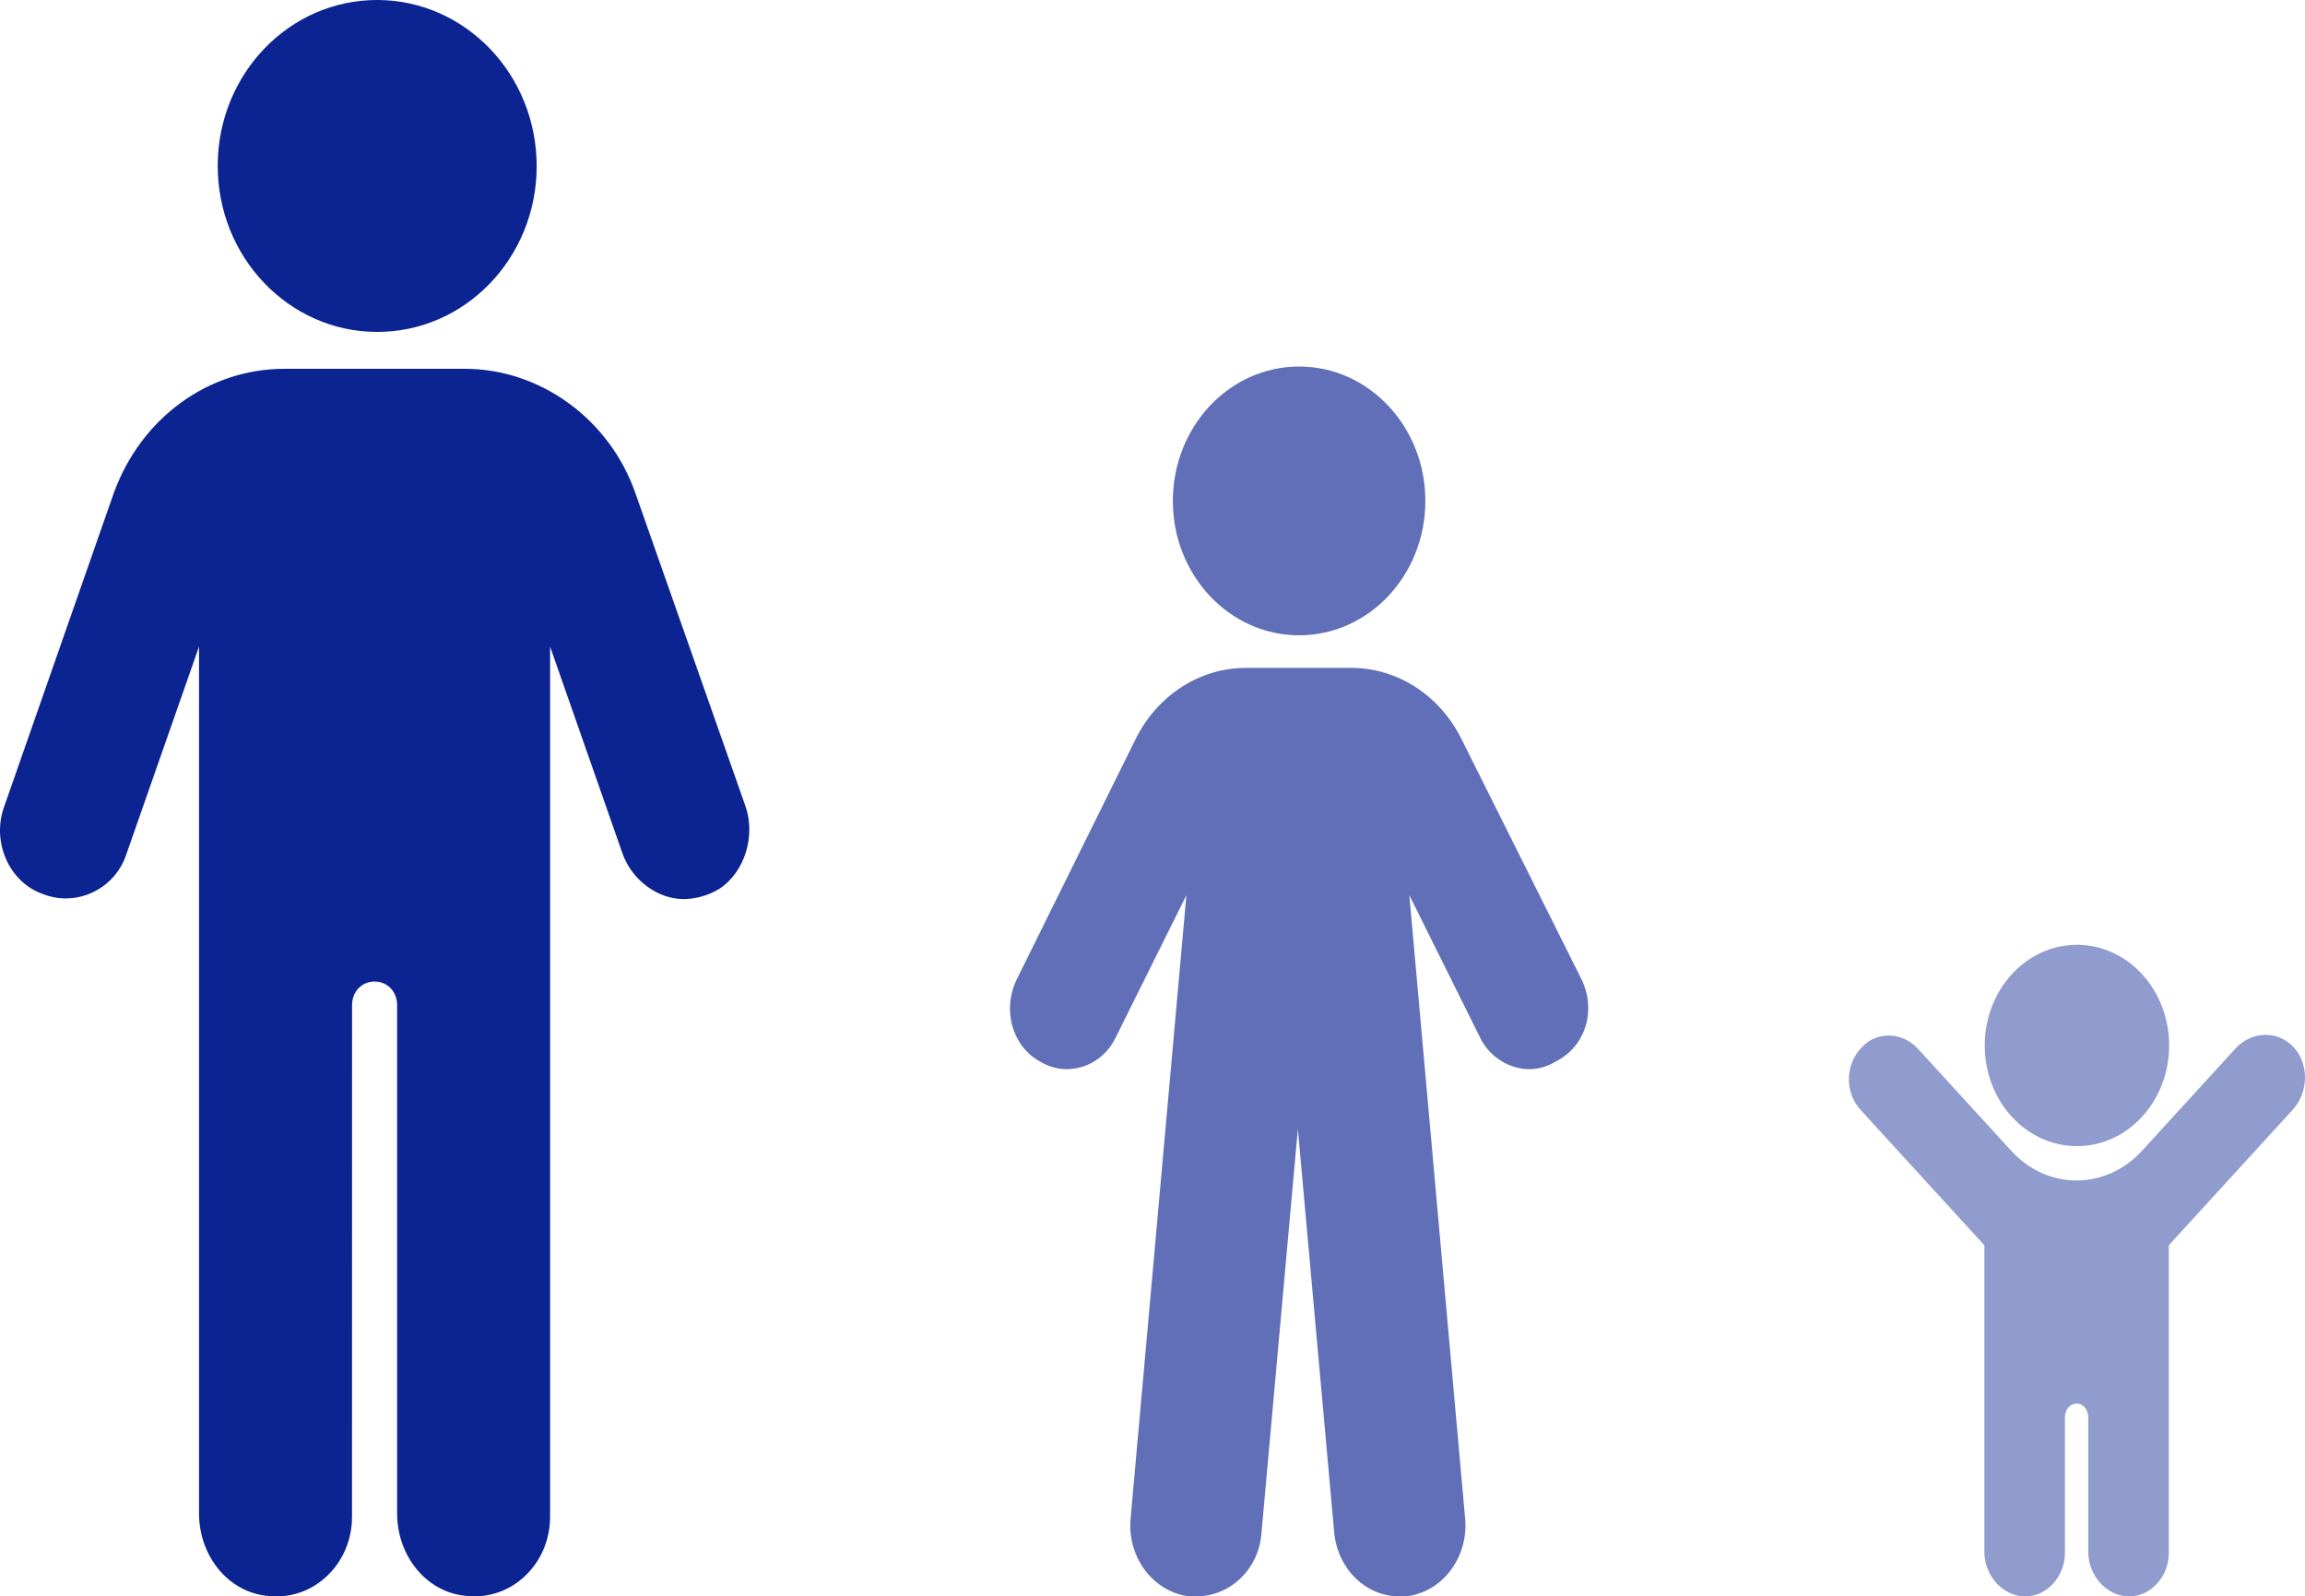
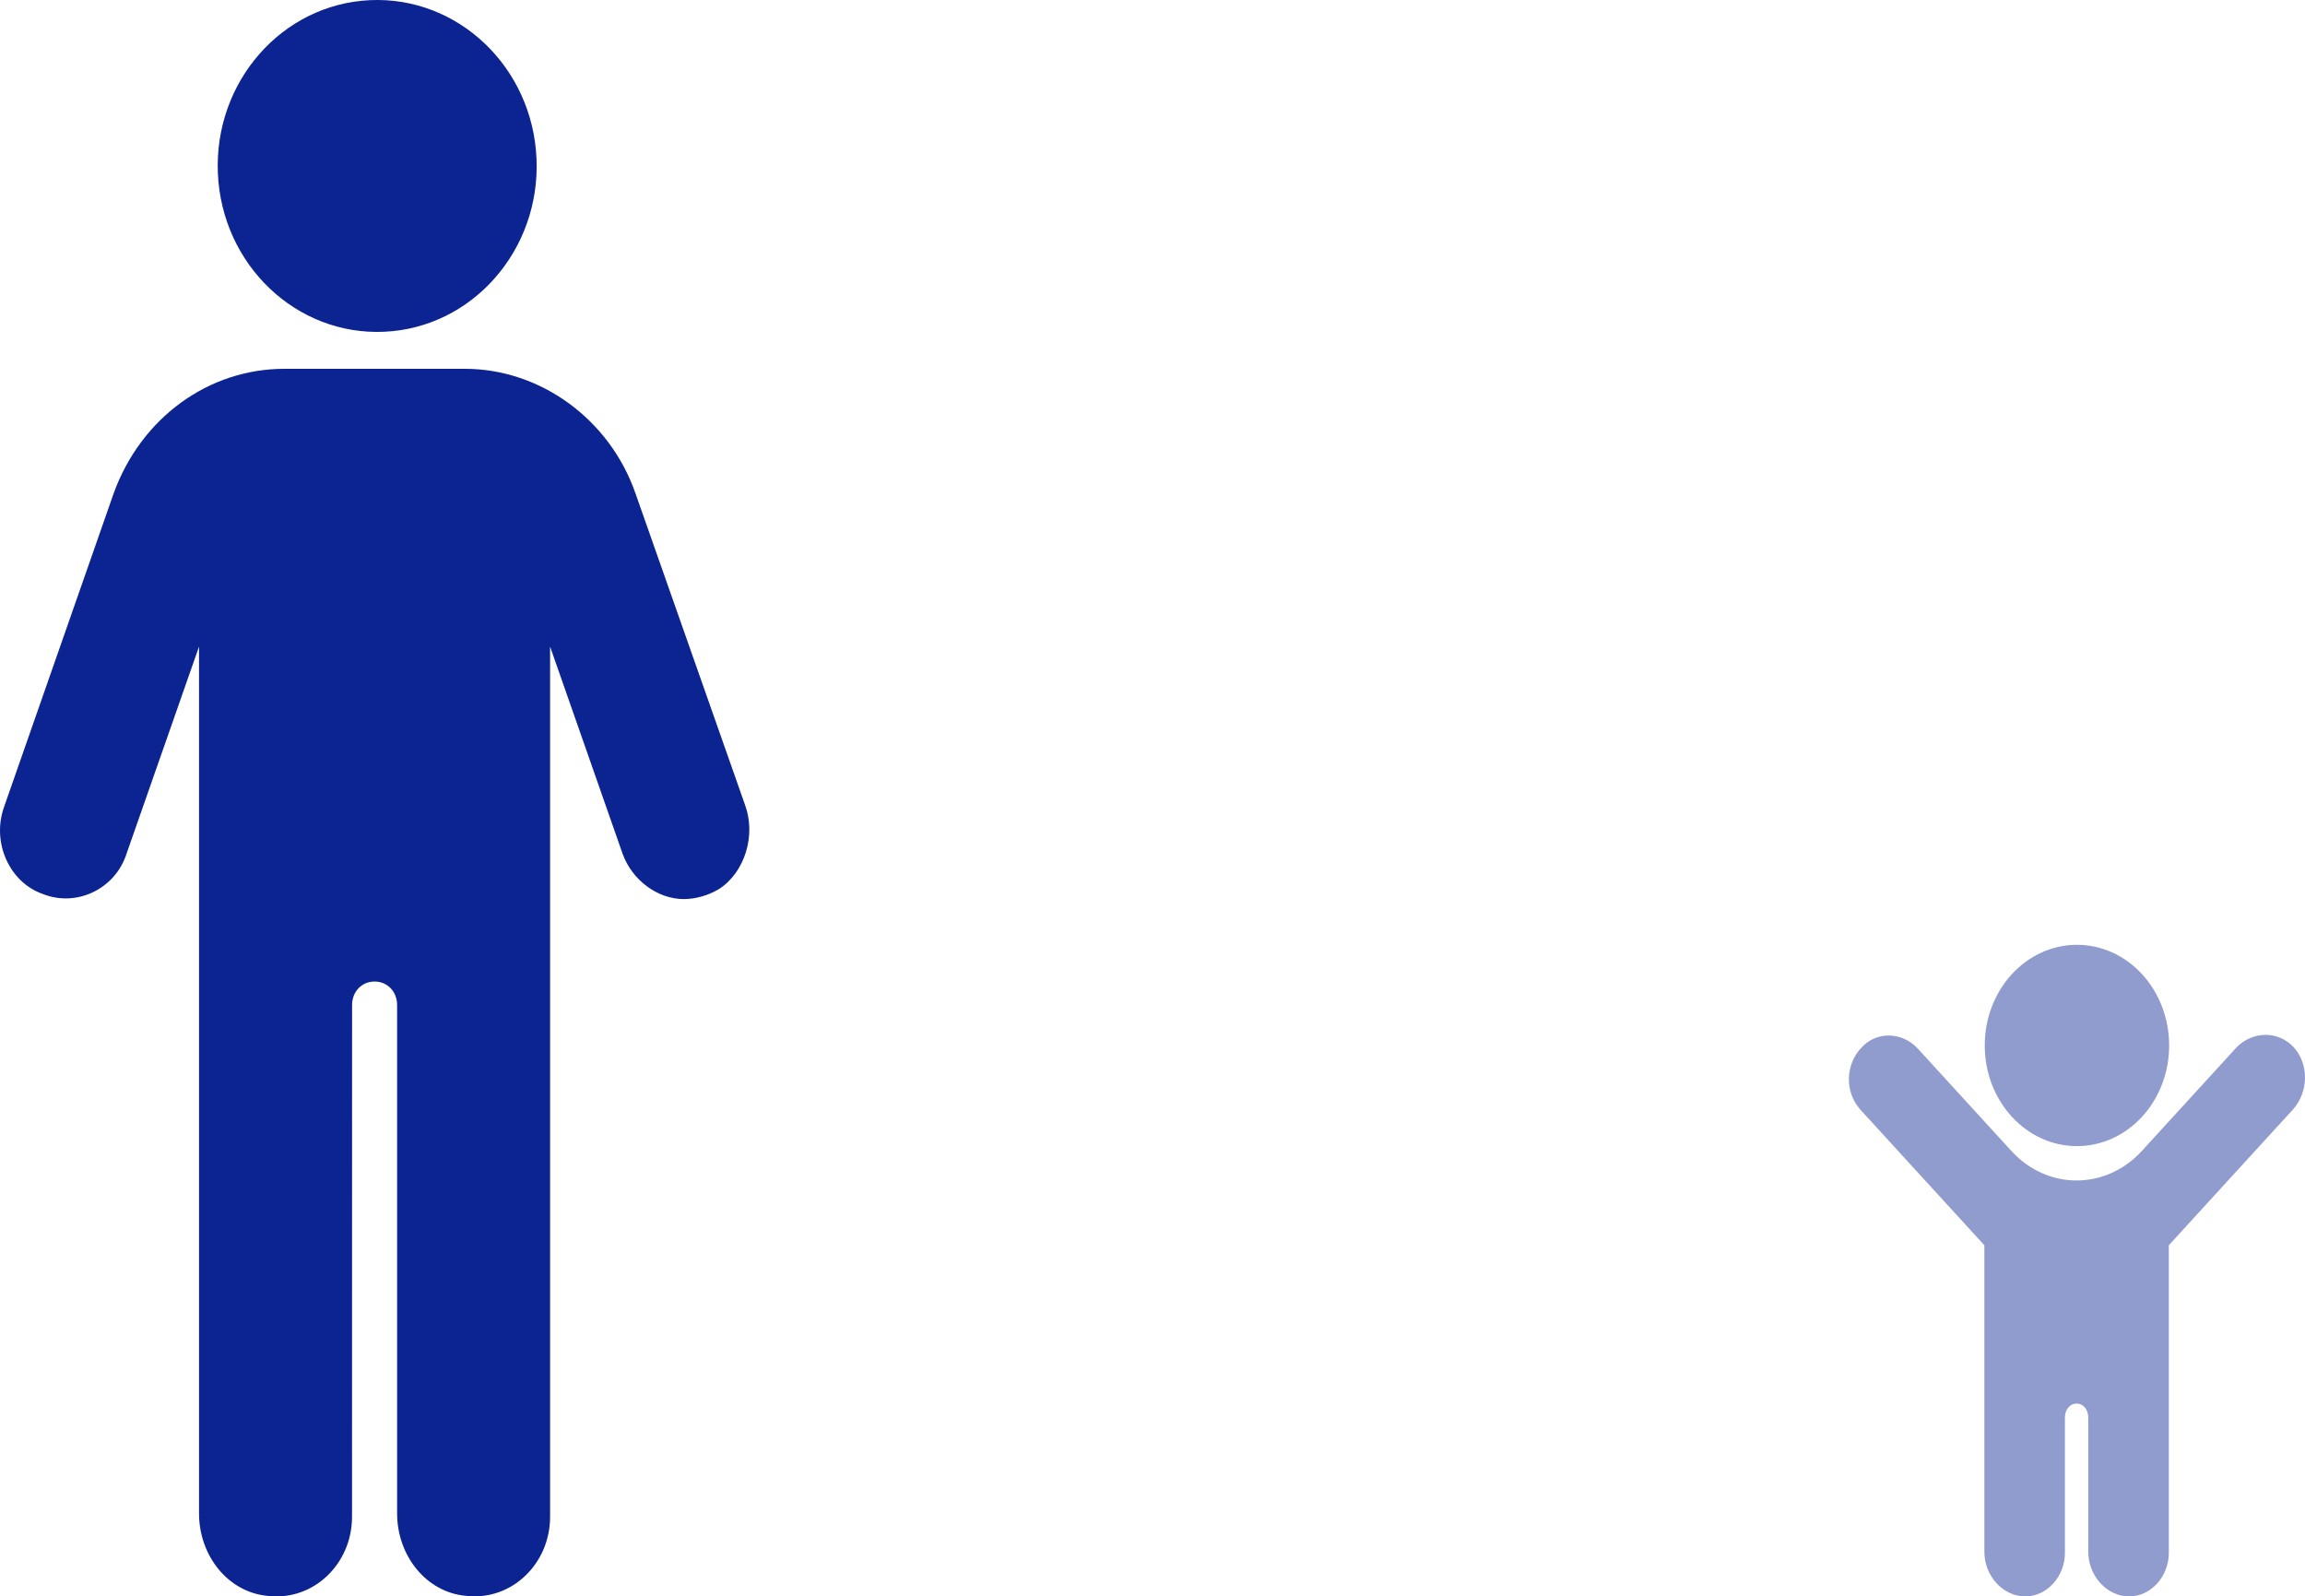
<svg xmlns="http://www.w3.org/2000/svg" width="283" height="196">
  <g fill="none">
    <path d="M57.059 45.28c9.3 0 17.795 6.2 20.961 15.291l13.446 38.235c1.38 3.723-.001 8.269-3.168 10.335-1.382.832-2.966 1.244-4.348 1.244-3.167 0-6.325-2.269-7.515-5.579l-8.897-25.423v106.84c0 5.789-4.741 10.334-10.279 9.712-4.943-.412-8.503-4.957-8.503-10.124v-62.413c0-1.647-1.182-2.89-2.765-2.89-1.575 0-2.765 1.235-2.765 2.89l-.007 62.833c0 5.789-4.742 10.334-10.28 9.712-4.942-.412-8.503-4.957-8.503-10.124V79.382l-8.897 25.423c-1.382 4.335-6.124 6.612-10.28 4.957-4.146-1.445-6.324-6.402-4.741-10.745L13.956 60.57c3.368-9.3 11.67-15.29 20.961-15.29zm8.812-25.809c.491 11.242-7.874 20.762-18.675 21.26-10.801.507-19.956-8.21-20.446-19.45C26.266 10.038 34.624.518 45.425.02c10.8-.5 19.955 8.21 20.446 19.45z" fill="#0C2392" />
    <path d="M274.6 128.586c2.005-2.039 5.157-2.039 7.022 0 1.86 2.038 1.86 5.486-.144 7.679l-15.199 16.62v37.787c0 2.816-2.15 5.328-4.872 5.328-2.721 0-5.017-2.512-5.017-5.488v-16.461c0-.943-.571-1.727-1.434-1.727-.862 0-1.433.784-1.433 1.727v16.621c0 2.817-2.15 5.328-4.872 5.328s-5.018-2.51-5.018-5.487v-37.626l-15.198-16.621c-2.005-2.192-1.865-5.64.145-7.68 1.865-2.033 5.018-1.88 6.883.16l11.468 12.542c4.44 4.862 11.608 4.862 16.055 0zM255.003 116c6.251 0 11.316 5.531 11.316 12.358 0 6.826-5.065 12.357-11.316 12.357-6.252 0-11.322-5.53-11.322-12.357 0-6.827 5.07-12.358 11.322-12.358z" fill="#909BCE" />
-     <path d="M165.906 82c5.657 0 10.867 3.35 13.547 8.769l14.732 29.494c1.785 3.669.593 8.134-3.14 10.046-1.04.641-2.232.959-3.273.959-2.383 0-4.913-1.432-6.104-3.986l-8.634-17.375 6.849 76.527c.447 4.783-2.826 9.086-7.291 9.566h-.744c-4.163 0-7.588-3.344-8.035-7.81l-4.465-49.586-4.466 49.586c-.296 4.46-3.866 7.81-8.034 7.81h-.745c-4.465-.48-7.738-4.783-7.29-9.566l6.849-76.527-8.634 17.375c-1.192 2.554-3.576 3.986-6.105 3.986-1.04 0-2.233-.324-3.273-.96-3.419-1.911-4.61-6.376-2.826-10.045l14.588-29.494c2.68-5.418 7.89-8.769 13.546-8.769zM159.5 45c8.563 0 15.5 7.384 15.5 16.5S168.063 78 159.5 78c-8.563 0-15.5-7.384-15.5-16.5S150.937 45 159.5 45z" fill="#606FB8" />
  </g>
</svg>